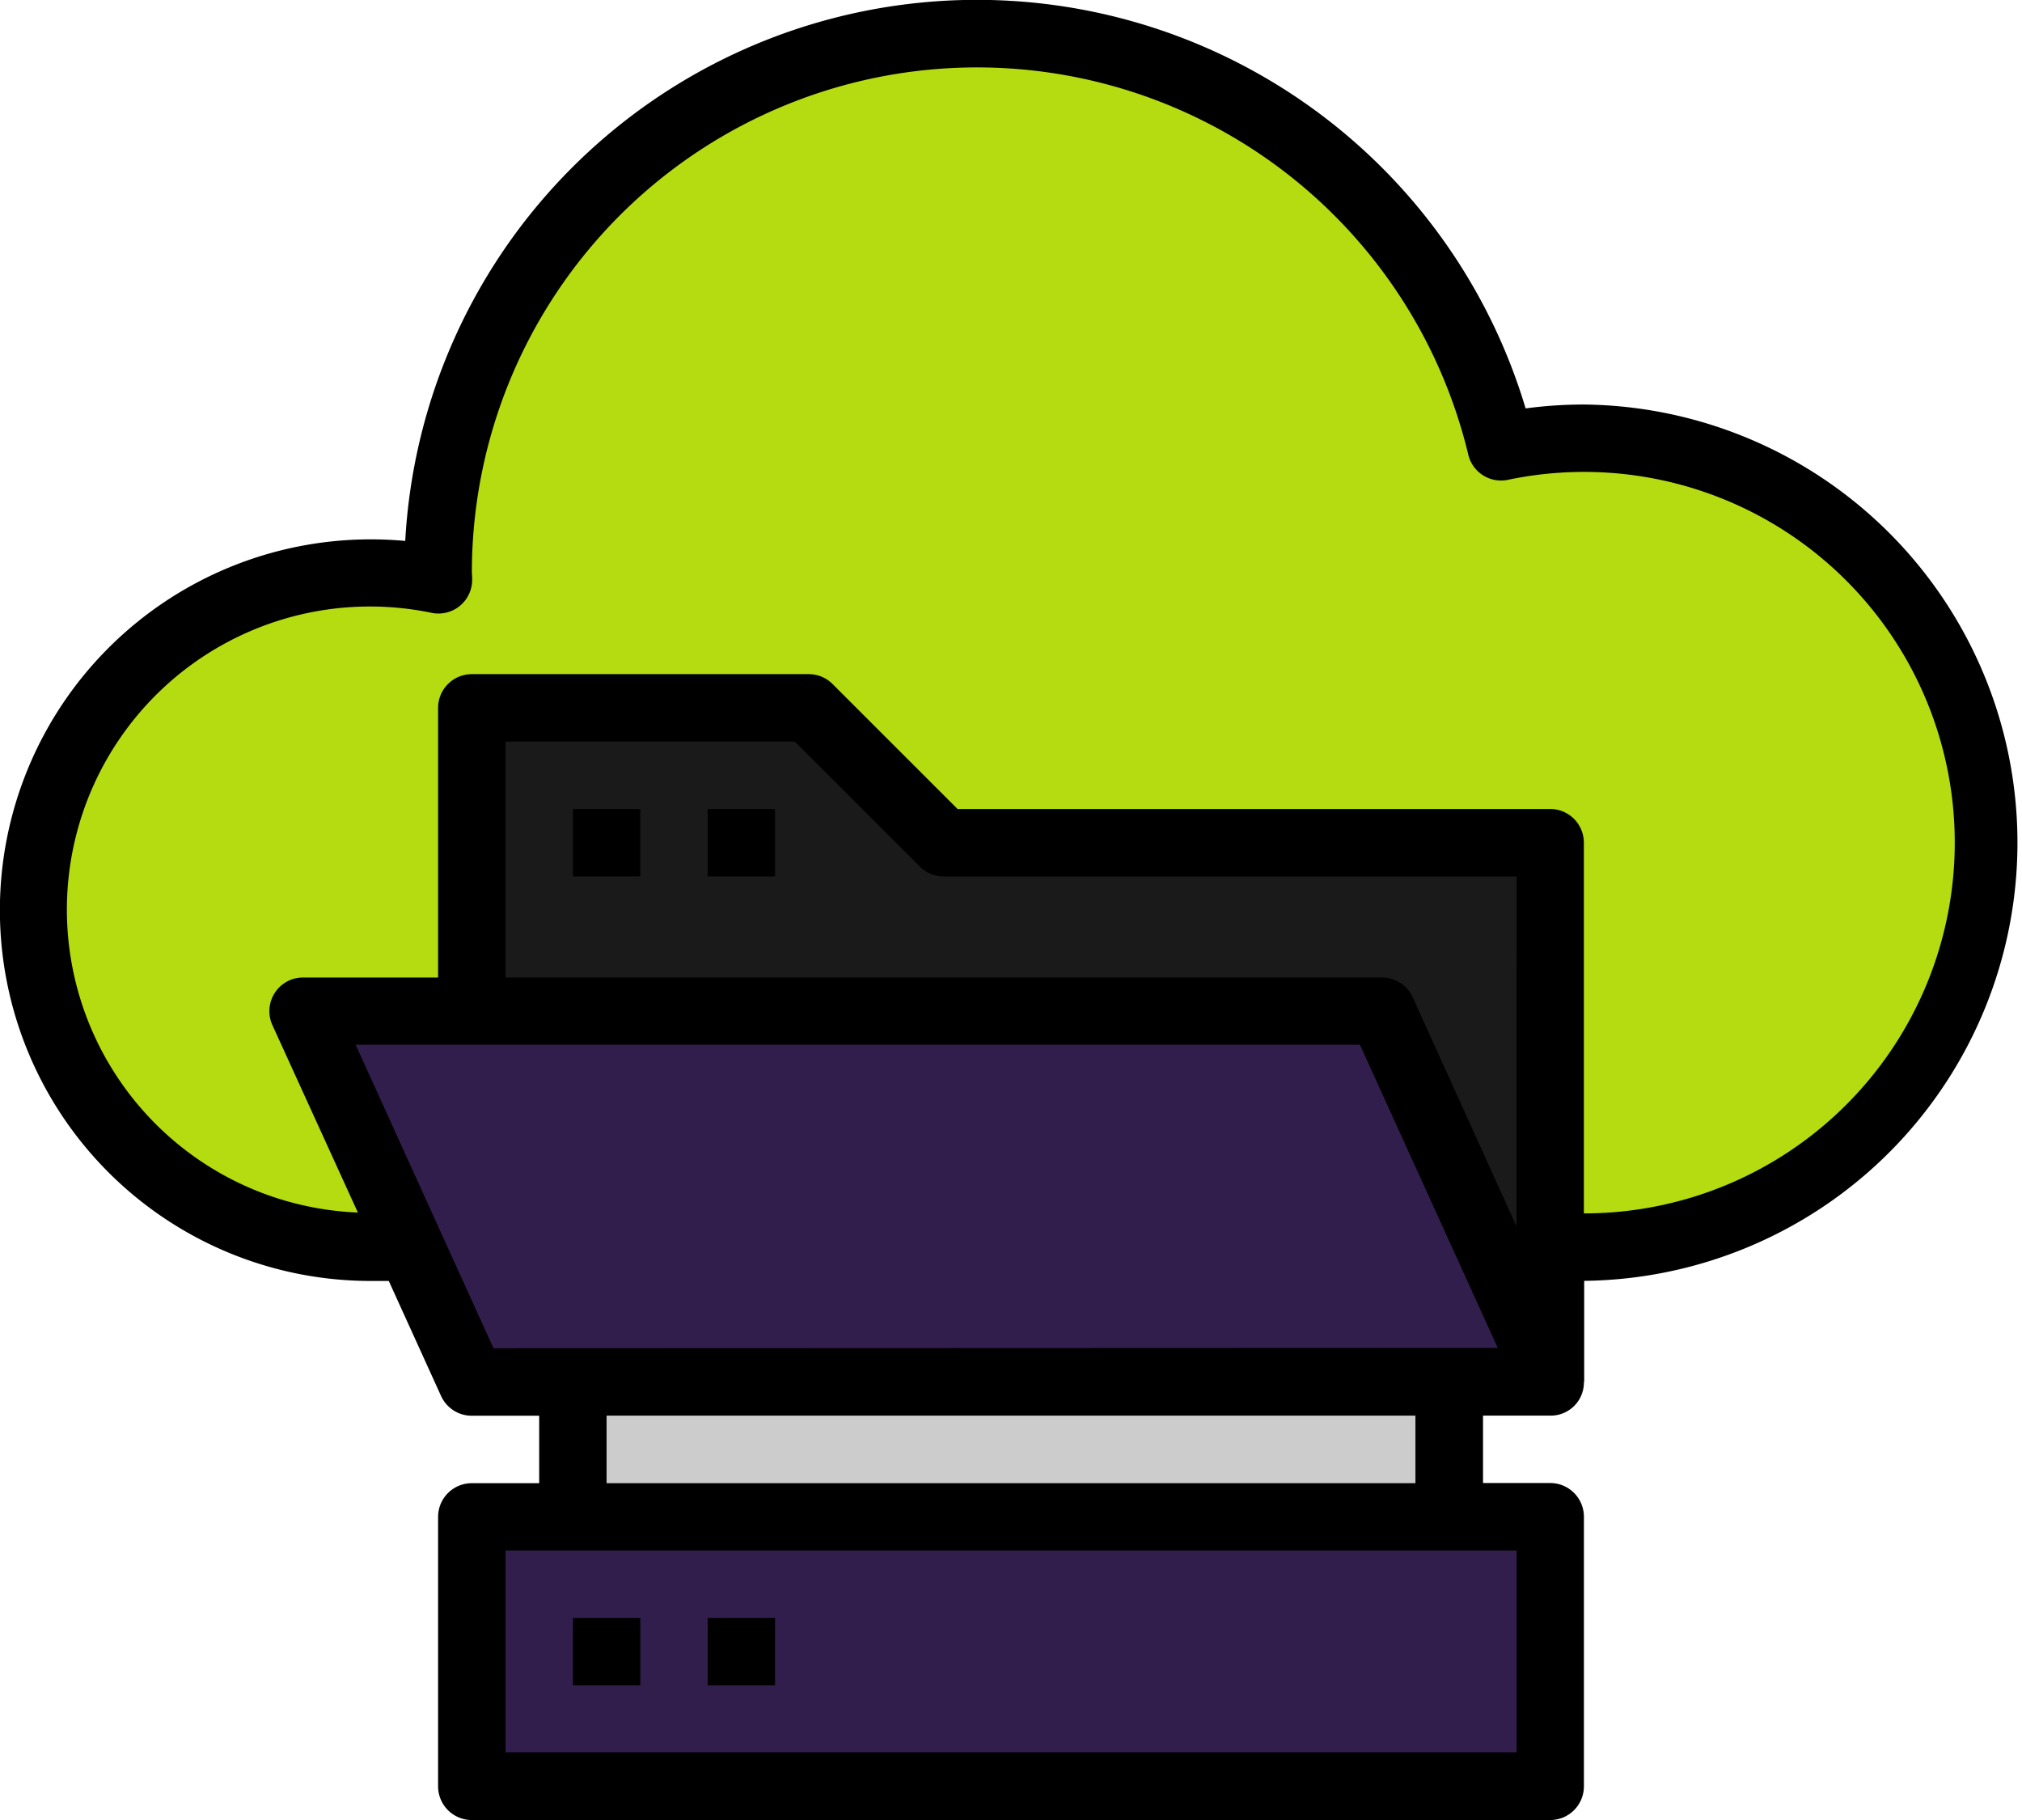
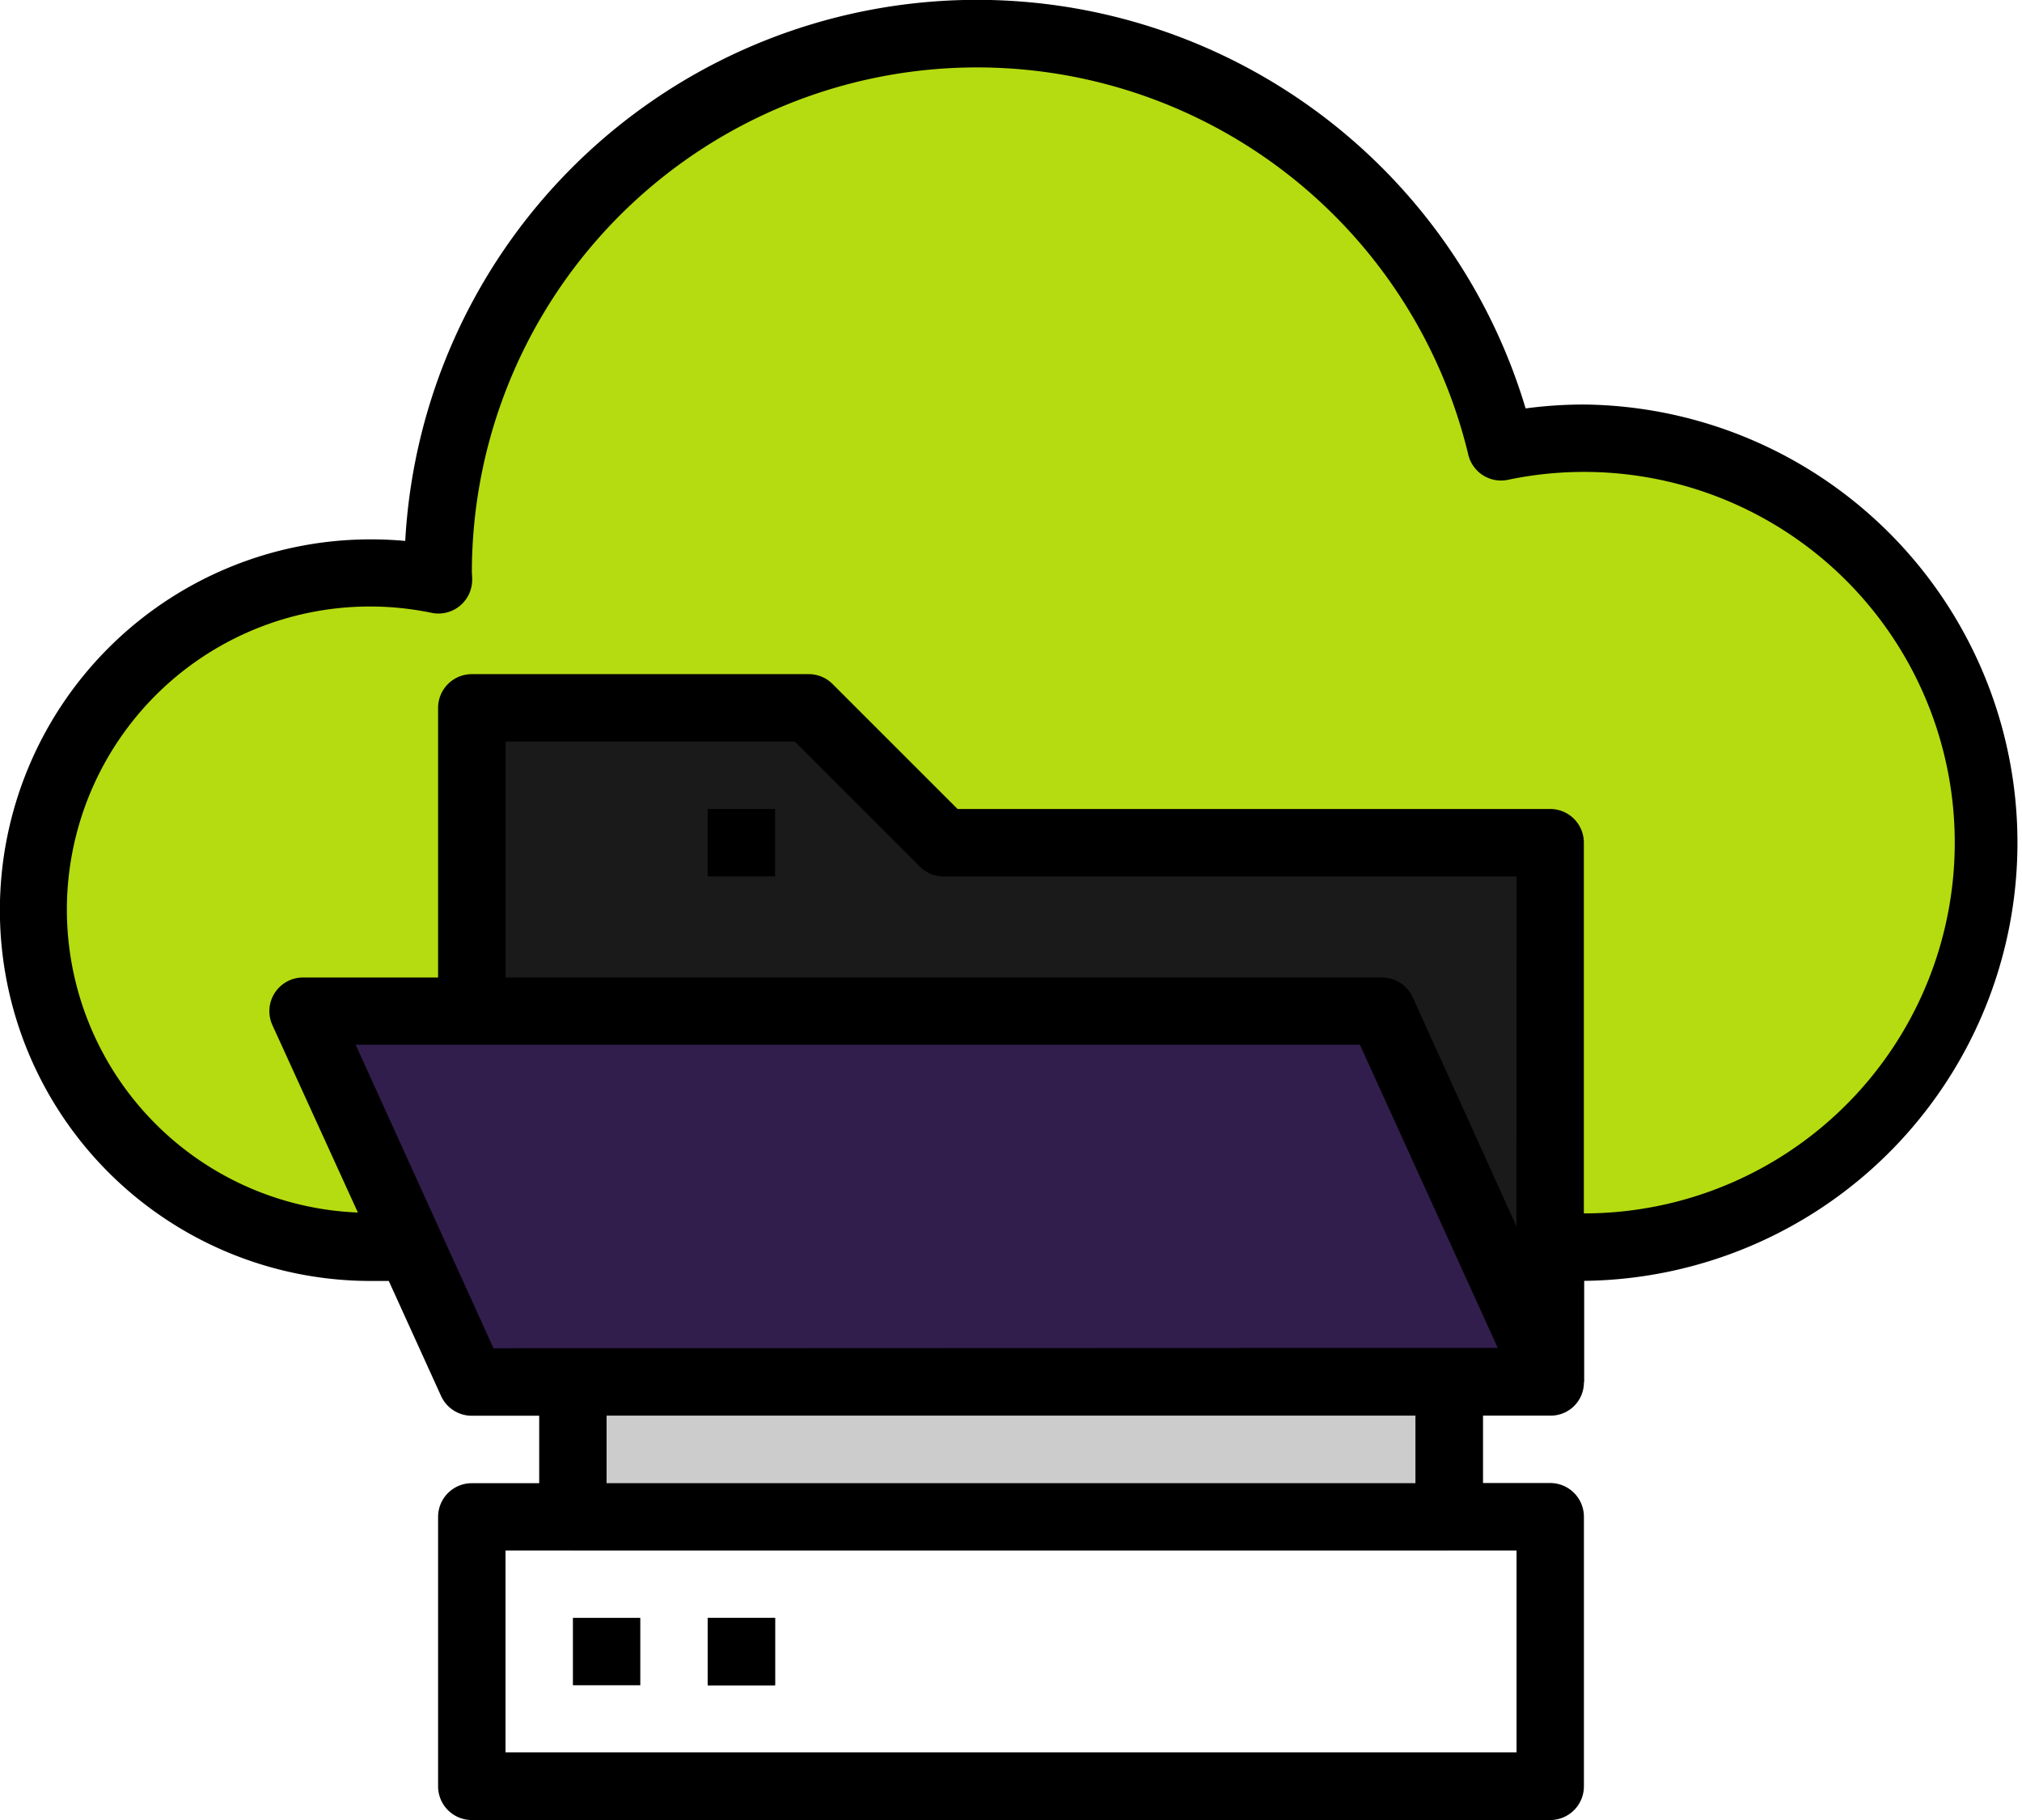
<svg xmlns="http://www.w3.org/2000/svg" viewBox="0 0 373.58 336.24">
  <defs>
    <style>.cls-1{fill:#ccc;}.cls-2{fill:#b5dc10;}.cls-3{fill:#321e4d;}.cls-4{fill:#1a1a1a;}</style>
  </defs>
  <g id="Layer_2" data-name="Layer 2">
    <g id="Layer_1-2" data-name="Layer 1">
      <rect class="cls-1" x="105.85" y="249.07" width="161.88" height="37.36" />
      <path class="cls-2" d="M286.41,230.39h6.23A74.72,74.72,0,1,0,277.33,82.54,99.57,99.57,0,0,0,80.94,105.86c0,.43.06.84.06,1.25A62.26,62.26,0,1,0,68.49,230.39Z" />
      <rect id="SVGCleanerId_0" data-name="SVGCleanerId 0" x="105.85" y="298.88" width="12.45" height="12.45" />
      <rect id="SVGCleanerId_1" data-name="SVGCleanerId 1" x="130.75" y="298.88" width="12.45" height="12.45" />
-       <rect class="cls-3" x="87.17" y="280.2" width="199.24" height="49.81" />
      <polygon class="cls-4" points="87.17 255.29 87.17 130.77 149.43 130.77 174.34 155.67 286.41 155.67 286.41 255.29 87.17 255.29" />
      <polygon class="cls-3" points="87.17 255.29 56.04 186.81 255.28 186.81 286.41 255.29 87.17 255.29" />
-       <rect id="SVGCleanerId_0-2" data-name="SVGCleanerId 0" x="105.85" y="298.88" width="12.45" height="12.45" />
-       <rect x="105.85" y="149.45" width="12.45" height="12.45" />
      <rect x="130.75" y="149.45" width="12.45" height="12.45" />
      <rect id="SVGCleanerId_1-2" data-name="SVGCleanerId 1" x="130.75" y="298.88" width="12.45" height="12.45" />
      <path d="M292.64,74.73a80.84,80.84,0,0,0-10.77.72,105.8,105.8,0,0,0-207,24.48q-3.18-.29-6.39-.29a68.49,68.49,0,0,0,0,137h3.35l9.66,21.25a6.23,6.23,0,0,0,5.67,3.65H99.62V274H87.17a6.23,6.23,0,0,0-6.23,6.23V330a6.23,6.23,0,0,0,6.23,6.23H286.41a6.23,6.23,0,0,0,6.23-6.23V280.2a6.23,6.23,0,0,0-6.23-6.23H274V261.52h12.45a6.13,6.13,0,0,0,6.19-6.07.76.76,0,0,0,0-.15h.05V236.62a80.95,80.95,0,0,0,0-161.89Zm-12.45,249H93.4V286.43H280.19ZM261.51,274H112.07V261.52H261.51ZM91.18,249.07,65.71,193H251.25l25.47,56Zm189-22.52L261,184.21a6.24,6.24,0,0,0-5.67-3.63H93.4V137h53.45l23.09,23.08a6.21,6.21,0,0,0,4.4,1.83H280.19Zm12.45-2.39V155.67a6.22,6.22,0,0,0-6.23-6.22H176.92l-23.09-23.08a6.21,6.21,0,0,0-4.4-1.83H87.17a6.23,6.23,0,0,0-6.23,6.23v49.81H56a6.22,6.22,0,0,0-5.67,8.8L66.12,224A56,56,0,1,1,79.77,113.22a6.23,6.23,0,0,0,7.34-4.86,5.83,5.83,0,0,0,.13-1.25,9.76,9.76,0,0,0-.06-1.24A93.34,93.34,0,0,1,271.28,84a6.22,6.22,0,0,0,7.32,4.64,68.49,68.49,0,1,1,14,135.52Z" />
    </g>
  </g>
</svg>